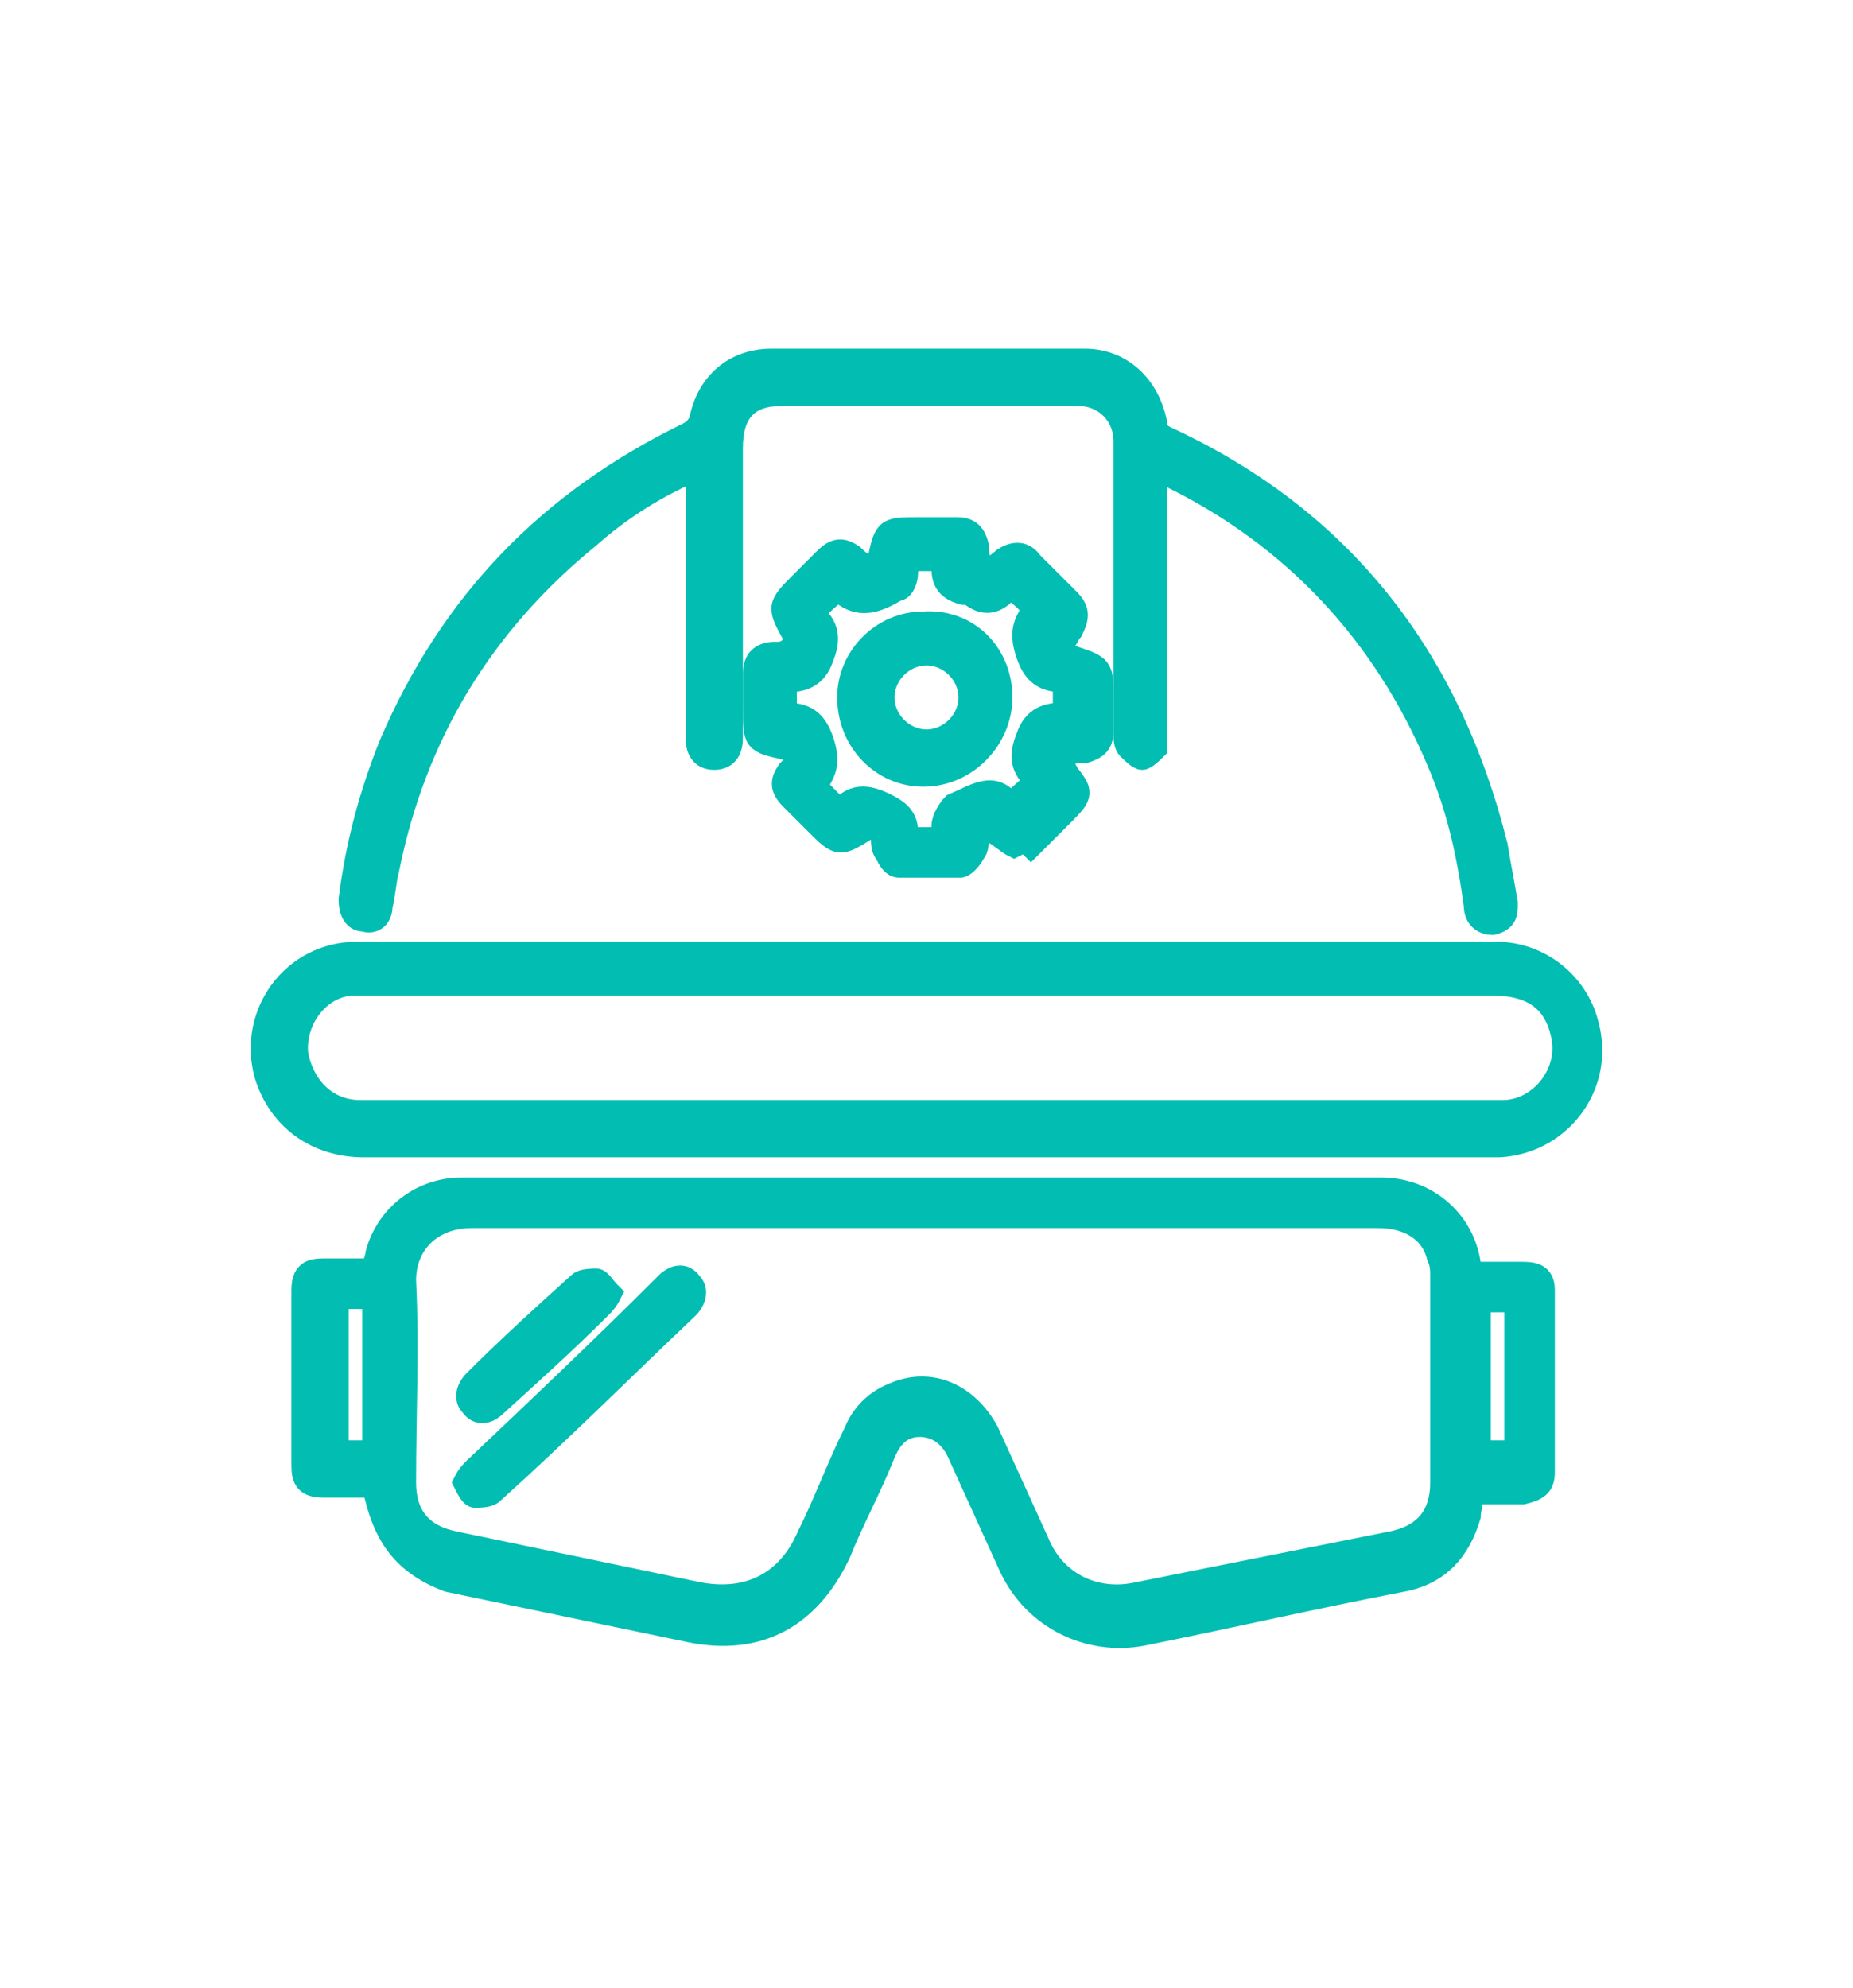
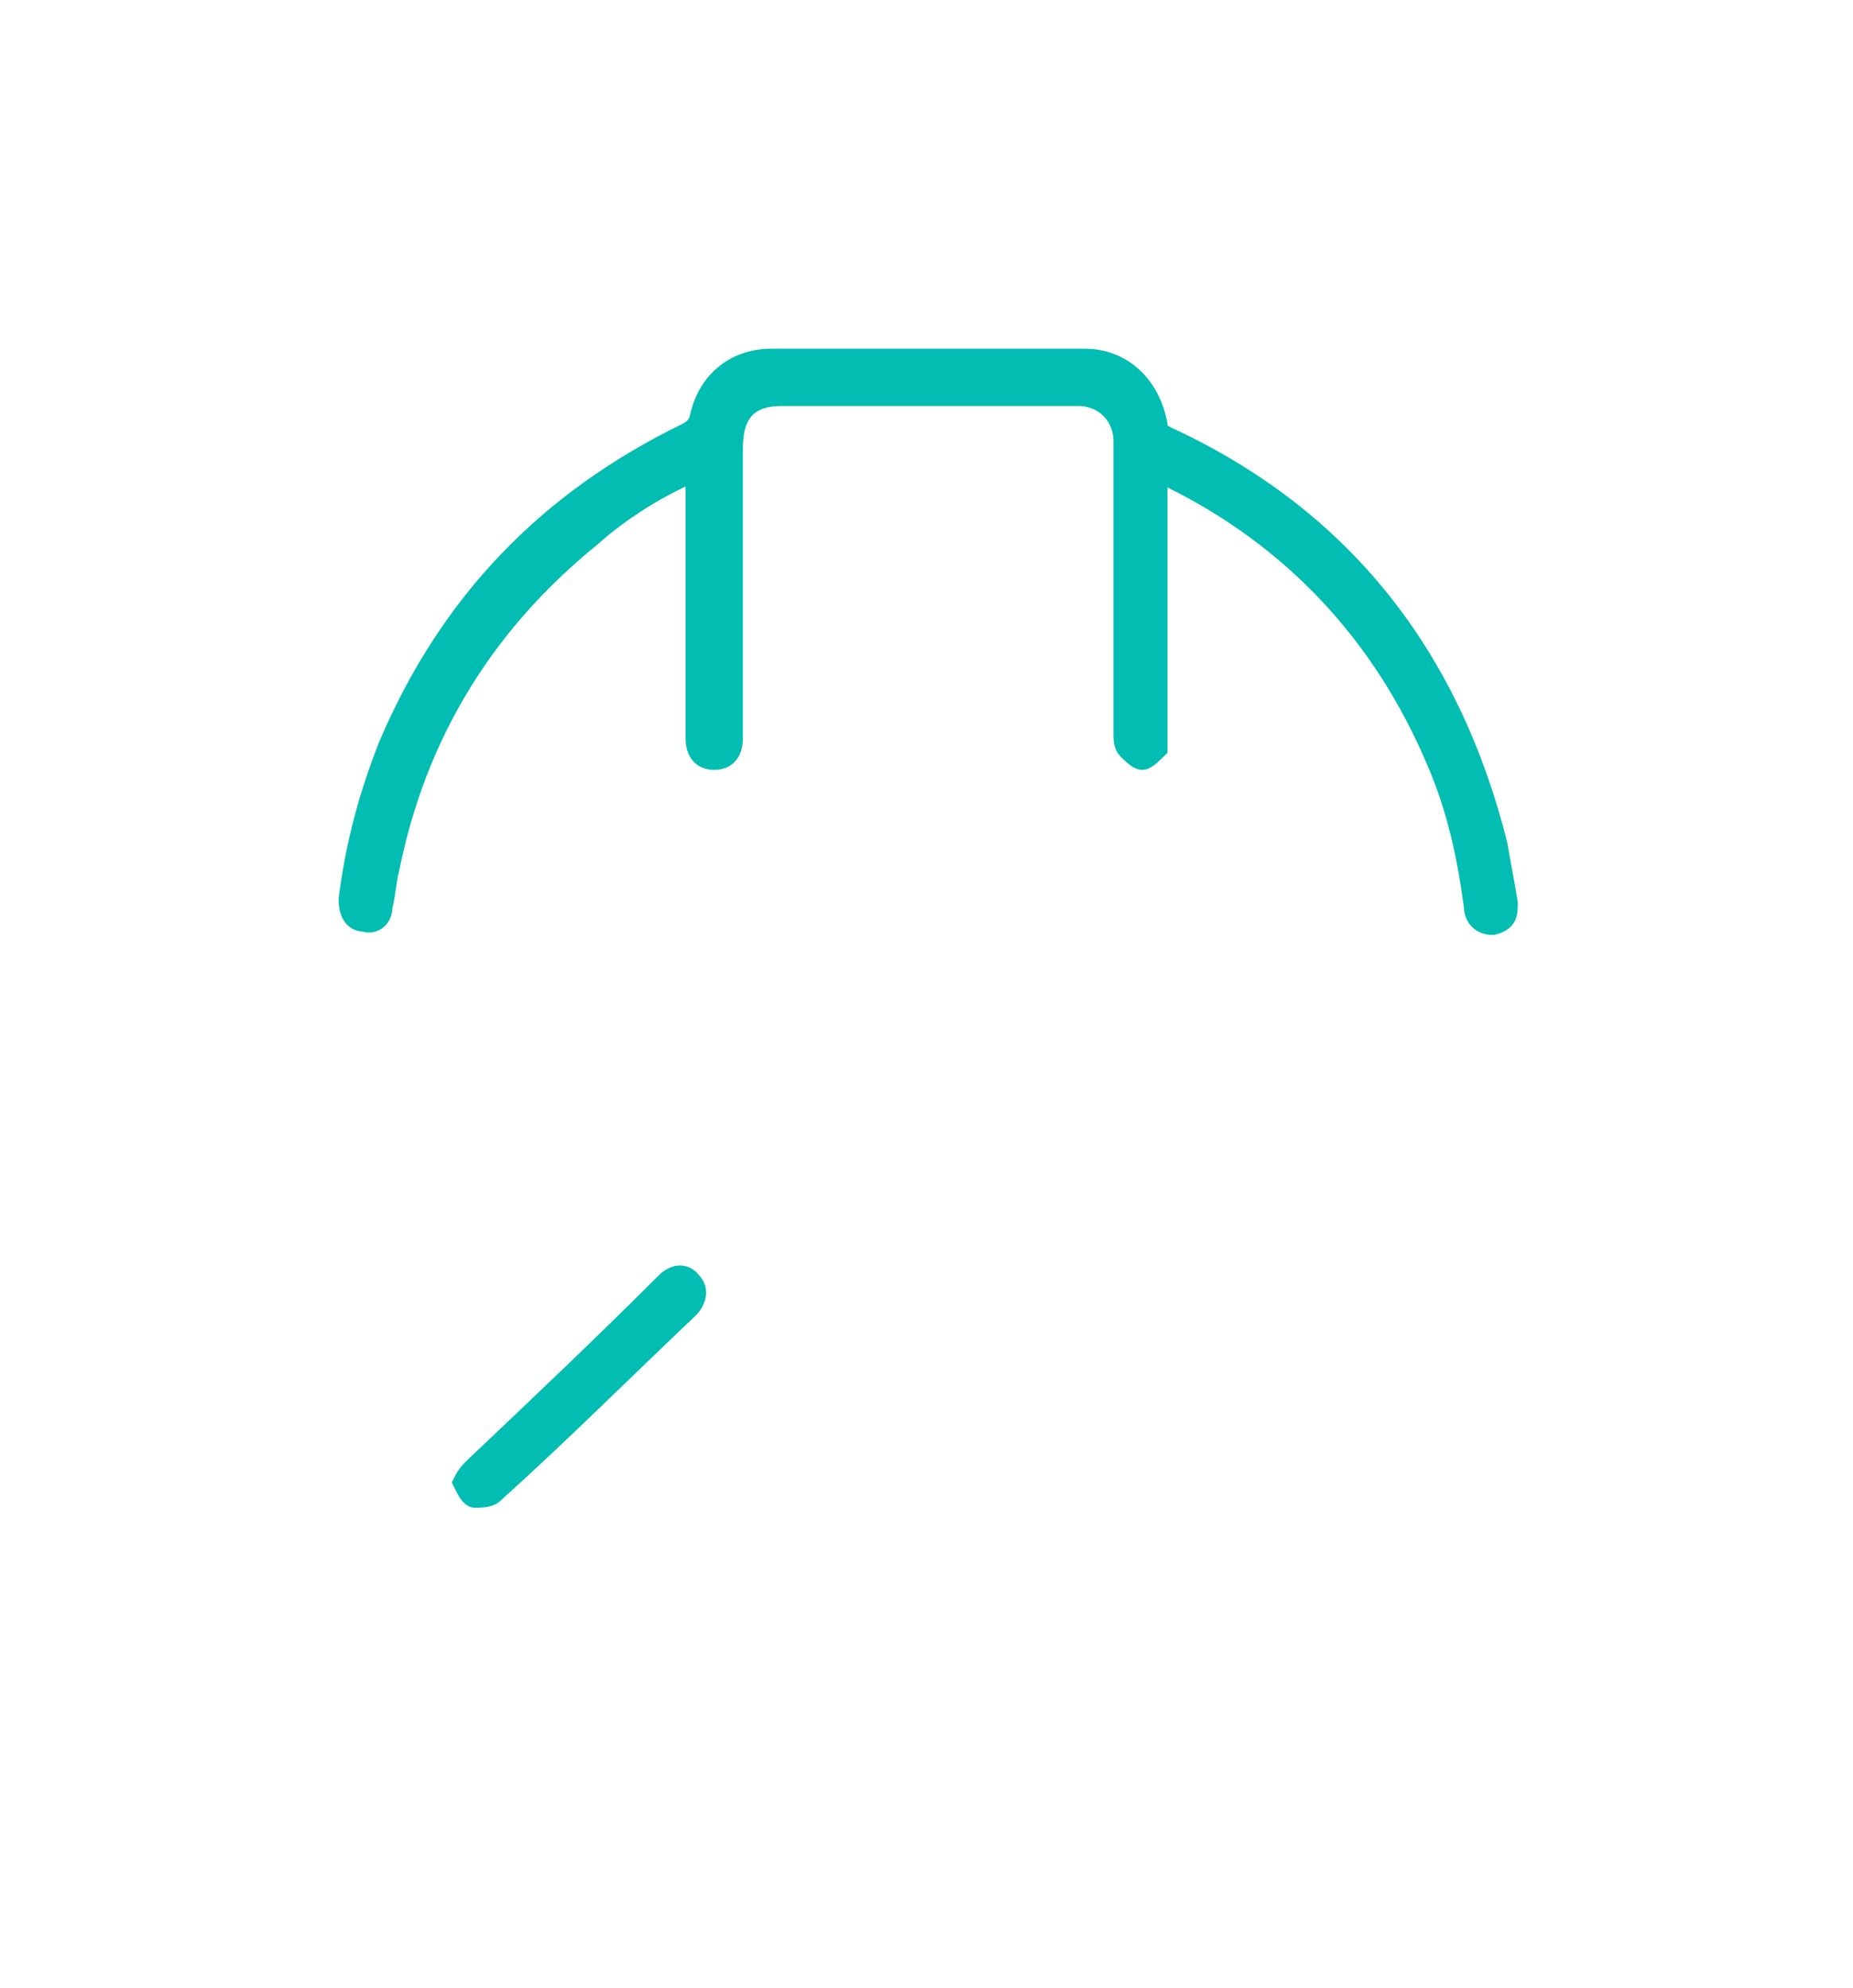
<svg xmlns="http://www.w3.org/2000/svg" id="Layer_1" x="0px" y="0px" viewBox="0 0 55 59" style="enable-background:new 0 0 55 59;" xml:space="preserve">
  <style type="text/css">	.st0{fill:#01BDB2;}	.st1{fill:#01BDB2;stroke:#01BDB2;stroke-width:0.7;stroke-miterlimit:10;}</style>
  <g>
-     <path class="st1" d="M11.1,44.1c-0.5,0-1,0-1.5,0c-0.5,0-0.6-0.2-0.6-0.6c0-1.7,0-3.5,0-5.2c0-0.5,0.2-0.6,0.6-0.6c0.5,0,1,0,1.5,0  c0-0.2,0.1-0.4,0.1-0.5c0.3-1.1,1.3-1.9,2.5-1.9c9.1,0,18.2,0,27.3,0c1.3,0,2.4,0.9,2.6,2.2c0,0.1,0,0.2,0.1,0.3c0.5,0,1,0,1.5,0  c0.4,0,0.6,0.1,0.6,0.5c0,1.8,0,3.6,0,5.4c0,0.4-0.2,0.5-0.6,0.6c-0.5,0-1,0-1.5,0c0,0.2-0.1,0.5-0.1,0.7c-0.3,1-0.9,1.7-2,1.9  c-2.6,0.5-5.2,1.1-7.7,1.6c-1.6,0.3-3.2-0.5-3.9-2c-0.5-1.1-1-2.2-1.5-3.3c-0.2-0.5-0.6-0.9-1.2-0.9c-0.6,0-0.9,0.4-1.1,0.9  c-0.4,1-0.9,1.9-1.3,2.9c-0.9,1.9-2.4,2.7-4.4,2.3c-2.4-0.5-4.8-1-7.2-1.5C12,46.4,11.4,45.6,11.1,44.1z M27.5,36.1  c-4.5,0-9,0-13.5,0c-1.2,0-2,0.8-2,1.9c0.1,2,0,4,0,6c0,1,0.5,1.6,1.5,1.8c2.4,0.5,4.8,1,7.2,1.5c1.5,0.3,2.7-0.3,3.3-1.7  c0.5-1,0.9-2.1,1.4-3.1c0.2-0.5,0.6-0.9,1.1-1.1c1.1-0.5,2.2,0,2.8,1.1c0.5,1.1,1,2.2,1.5,3.3c0.5,1.2,1.7,1.8,3,1.5  c2.5-0.5,5-1,7.5-1.5c1-0.2,1.5-0.8,1.5-1.8c0-2,0-4.1,0-6.1c0-0.2,0-0.4-0.1-0.6c-0.2-0.8-0.9-1.2-1.8-1.2  C36.5,36.1,32,36.1,27.5,36.1z M10,38.5c0,1.5,0,3.1,0,4.6c0.4,0,0.8,0,1.1,0c0-1.5,0-3,0-4.6C10.7,38.5,10.4,38.5,10,38.5z   M45,43.1c0-1.5,0-3,0-4.5c-0.4,0-0.8,0-1.1,0c0,1.5,0,3,0,4.5C44.3,43.1,44.6,43.1,45,43.1z" />
-     <path class="st1" d="M27.5,28.3c5.6,0,11.3,0,16.9,0c1.3,0,2.4,0.9,2.7,2.1c0.5,1.8-0.8,3.5-2.6,3.6c-0.1,0-0.2,0-0.3,0  c-11.1,0-22.3,0-33.4,0c-1.4,0-2.5-0.8-2.9-2.1c-0.5-1.8,0.8-3.6,2.7-3.6C16.2,28.3,21.9,28.3,27.5,28.3z M27.5,33  c4.9,0,9.8,0,14.7,0c0.8,0,1.6,0,2.4,0c1.1,0,2-1.1,1.8-2.2c-0.2-1.1-0.9-1.6-2.1-1.6c-11.1,0-22.2,0-33.3,0c-0.2,0-0.4,0-0.6,0  c-1,0.1-1.7,1.1-1.6,2.1c0.2,1,0.9,1.7,1.9,1.7C16.3,33,21.9,33,27.5,33z" />
    <path class="st1" d="M20.7,13.9c-1.2,0.5-2.3,1.2-3.2,2c-3.2,2.6-5.2,5.9-6,9.9c-0.1,0.4-0.1,0.7-0.2,1.1c0,0.3-0.2,0.5-0.5,0.4  c-0.3,0-0.4-0.3-0.4-0.6c0.2-1.6,0.6-3.1,1.2-4.6c1.8-4.2,4.7-7.2,8.8-9.2c0.2-0.1,0.3-0.2,0.4-0.4c0.2-1.1,1-1.8,2.1-1.8  c2.2,0,4.5,0,6.7,0c0.9,0,1.8,0,2.6,0c1.1,0,1.9,0.8,2.1,1.9c0,0.2,0.1,0.3,0.3,0.4c5.2,2.4,8.4,6.5,9.8,12.1  c0.1,0.6,0.2,1.1,0.3,1.7c0,0.3,0,0.5-0.4,0.6c-0.3,0-0.5-0.2-0.5-0.5c-0.2-1.5-0.5-2.9-1.1-4.3c-1.6-3.8-4.3-6.7-8-8.5  c-0.1-0.1-0.2-0.1-0.4-0.1c0,0.2,0,0.3,0,0.5c0,2.4,0,4.9,0,7.3c0,0.1,0,0.3,0,0.4c-0.1,0.1-0.3,0.3-0.4,0.3  c-0.1,0-0.3-0.2-0.4-0.3c-0.1-0.1-0.1-0.3-0.1-0.4c0-2.9,0-5.8,0-8.7c0-0.8-0.6-1.4-1.4-1.4c-2.2,0-4.4,0-6.5,0c-0.8,0-1.5,0-2.3,0  c-1,0-1.5,0.5-1.5,1.6c0,2.3,0,4.7,0,7c0,0.5,0,1.1,0,1.6c0,0.3-0.1,0.6-0.5,0.6c-0.4,0-0.5-0.3-0.5-0.6c0-2.5,0-5,0-7.4  C20.7,14.3,20.7,14.1,20.7,13.9z" />
-     <path class="st1" d="M30.1,25.1c-0.2-0.1-0.4-0.3-0.6-0.4c-0.3-0.2-0.5-0.2-0.5,0.2c0,0.1,0,0.3-0.1,0.4c-0.1,0.2-0.3,0.4-0.4,0.4  c-0.6,0-1.2,0-1.8,0c-0.2,0-0.3-0.2-0.4-0.4c-0.1-0.1-0.1-0.3-0.1-0.5c0-0.3-0.2-0.4-0.5-0.2c-0.8,0.5-0.8,0.5-1.5-0.2  c-0.2-0.2-0.5-0.5-0.7-0.7c-0.3-0.3-0.3-0.5-0.1-0.8c0.1-0.1,0.2-0.2,0.2-0.3c0.1-0.2,0.1-0.3-0.2-0.4c0,0-0.1,0-0.1,0  c-0.9-0.2-0.9-0.2-0.9-1.2c0-0.3,0-0.7,0-1c0-0.4,0.2-0.6,0.6-0.6c0.1,0,0.3,0,0.4-0.1c0.2-0.1,0.3-0.2,0.2-0.4  c-0.5-0.9-0.5-0.9,0.2-1.6c0.2-0.2,0.5-0.5,0.7-0.7c0.3-0.3,0.5-0.3,0.8-0.1c0.1,0.1,0.2,0.2,0.4,0.3c0.2,0.1,0.4,0,0.4-0.2  c0.2-0.9,0.2-0.9,1.2-0.9c0.4,0,0.7,0,1.1,0c0.3,0,0.5,0.1,0.6,0.5c0,0,0,0.1,0,0.1c0.1,0.8,0.2,0.8,0.8,0.3  c0.3-0.2,0.6-0.2,0.8,0.1c0.4,0.4,0.7,0.7,1.1,1.1c0.3,0.3,0.3,0.5,0.1,0.9c-0.1,0.1-0.1,0.2-0.2,0.3c-0.2,0.3-0.1,0.4,0.2,0.5  c0.9,0.3,0.9,0.3,0.9,1.2c0,0.3,0,0.7,0,1c0,0.4-0.2,0.5-0.5,0.6c-0.1,0-0.1,0-0.2,0c-0.6,0.1-0.6,0.2-0.3,0.7  c0.4,0.5,0.4,0.6-0.1,1.1c-0.3,0.3-0.7,0.7-1,1C30.4,24.9,30.3,25,30.1,25.1z M30,23.9c0.3-0.3,0.5-0.5,0.8-0.7  c-0.5-0.4-0.5-0.8-0.3-1.3c0.2-0.6,0.6-0.7,1.1-0.7c0-0.4,0-0.7,0-1c-0.6,0-0.9-0.2-1.1-0.8c-0.2-0.6-0.1-0.9,0.2-1.3  c-0.2-0.3-0.5-0.5-0.7-0.7c-0.1,0.1-0.2,0.1-0.2,0.2c-0.3,0.3-0.6,0.3-0.9,0.1c-0.1-0.1-0.2-0.1-0.3-0.1c-0.4-0.1-0.6-0.3-0.6-0.7  c0-0.2-0.1-0.3-0.3-0.3c-0.1,0-0.3,0-0.4,0c-0.3,0-0.4,0.1-0.4,0.4c0,0.2-0.1,0.5-0.3,0.5c-0.5,0.3-1.1,0.6-1.7,0c0,0,0,0,0,0  c-0.3,0.2-0.5,0.4-0.8,0.7c0.5,0.4,0.5,0.8,0.3,1.3c-0.2,0.6-0.6,0.7-1.1,0.7c0,0.4,0,0.7,0,1c0.6,0,0.9,0.2,1.1,0.8  c0.2,0.6,0.1,0.9-0.2,1.3c0.2,0.3,0.5,0.5,0.7,0.8c0.4-0.5,0.8-0.5,1.4-0.2c0.4,0.2,0.6,0.4,0.6,0.8c0,0.1,0.2,0.2,0.3,0.2  c0.1,0,0.3,0,0.4,0c0.3,0,0.4-0.1,0.4-0.4c0-0.2,0.2-0.5,0.3-0.6C29,23.6,29.5,23.2,30,23.9z" />
    <path class="st1" d="M13.8,44c0.1-0.2,0.2-0.3,0.3-0.4c1.9-1.8,3.8-3.6,5.7-5.5c0.2-0.2,0.5-0.3,0.7,0c0.2,0.2,0.1,0.5-0.1,0.7  c-1.9,1.8-3.8,3.7-5.8,5.5c-0.1,0.1-0.4,0.1-0.5,0.1C14,44.4,13.9,44.2,13.8,44z" />
-     <path class="st1" d="M18.1,38.4c-0.1,0.2-0.2,0.3-0.3,0.4c-1,1-2,1.9-3.1,2.9c-0.2,0.2-0.5,0.3-0.7,0c-0.2-0.2-0.1-0.5,0.1-0.7  c1-1,2.1-2,3.1-2.9c0.1-0.1,0.4-0.1,0.5-0.1C17.8,38,17.9,38.2,18.1,38.4z" />
-     <path class="st1" d="M29.7,20.7c0,1.2-1,2.3-2.3,2.3c-1.2,0-2.2-1-2.2-2.3c0-1.2,1-2.2,2.2-2.2C28.7,18.4,29.7,19.4,29.7,20.7z   M27.5,22c0.7,0,1.3-0.6,1.3-1.3c0-0.7-0.6-1.3-1.3-1.3c-0.7,0-1.3,0.6-1.3,1.3C26.2,21.4,26.8,22,27.5,22z" />
  </g>
</svg>